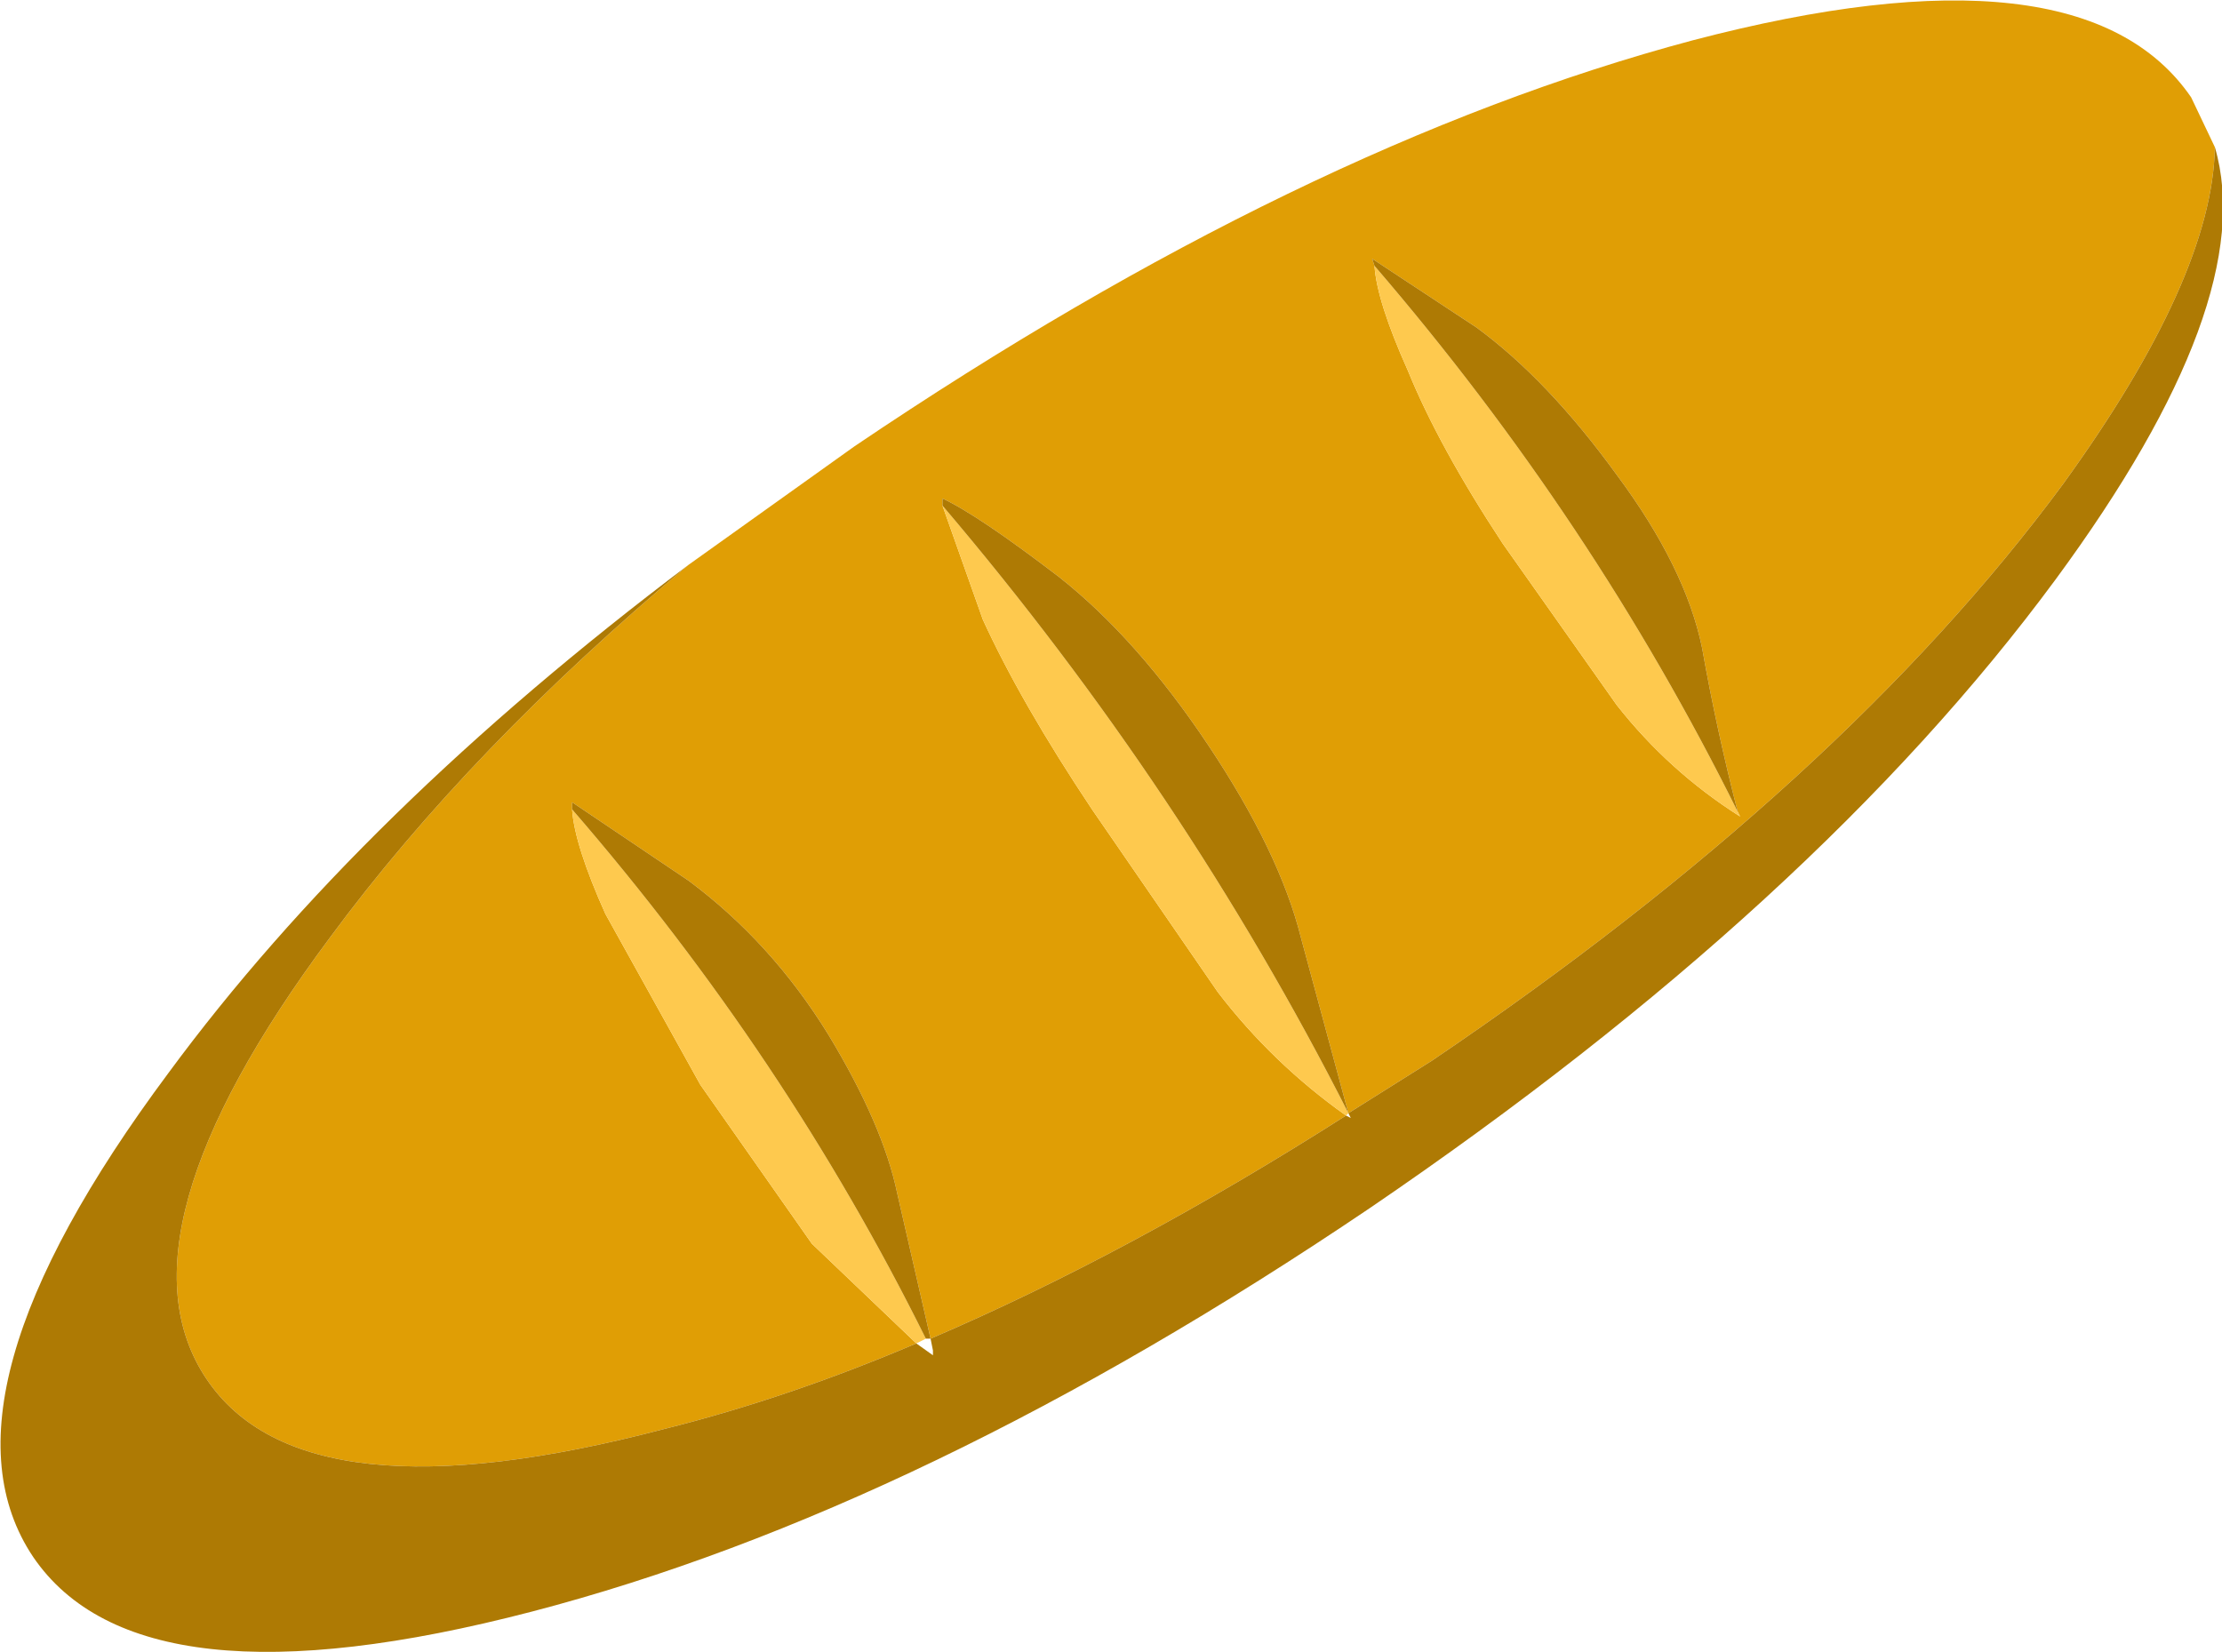
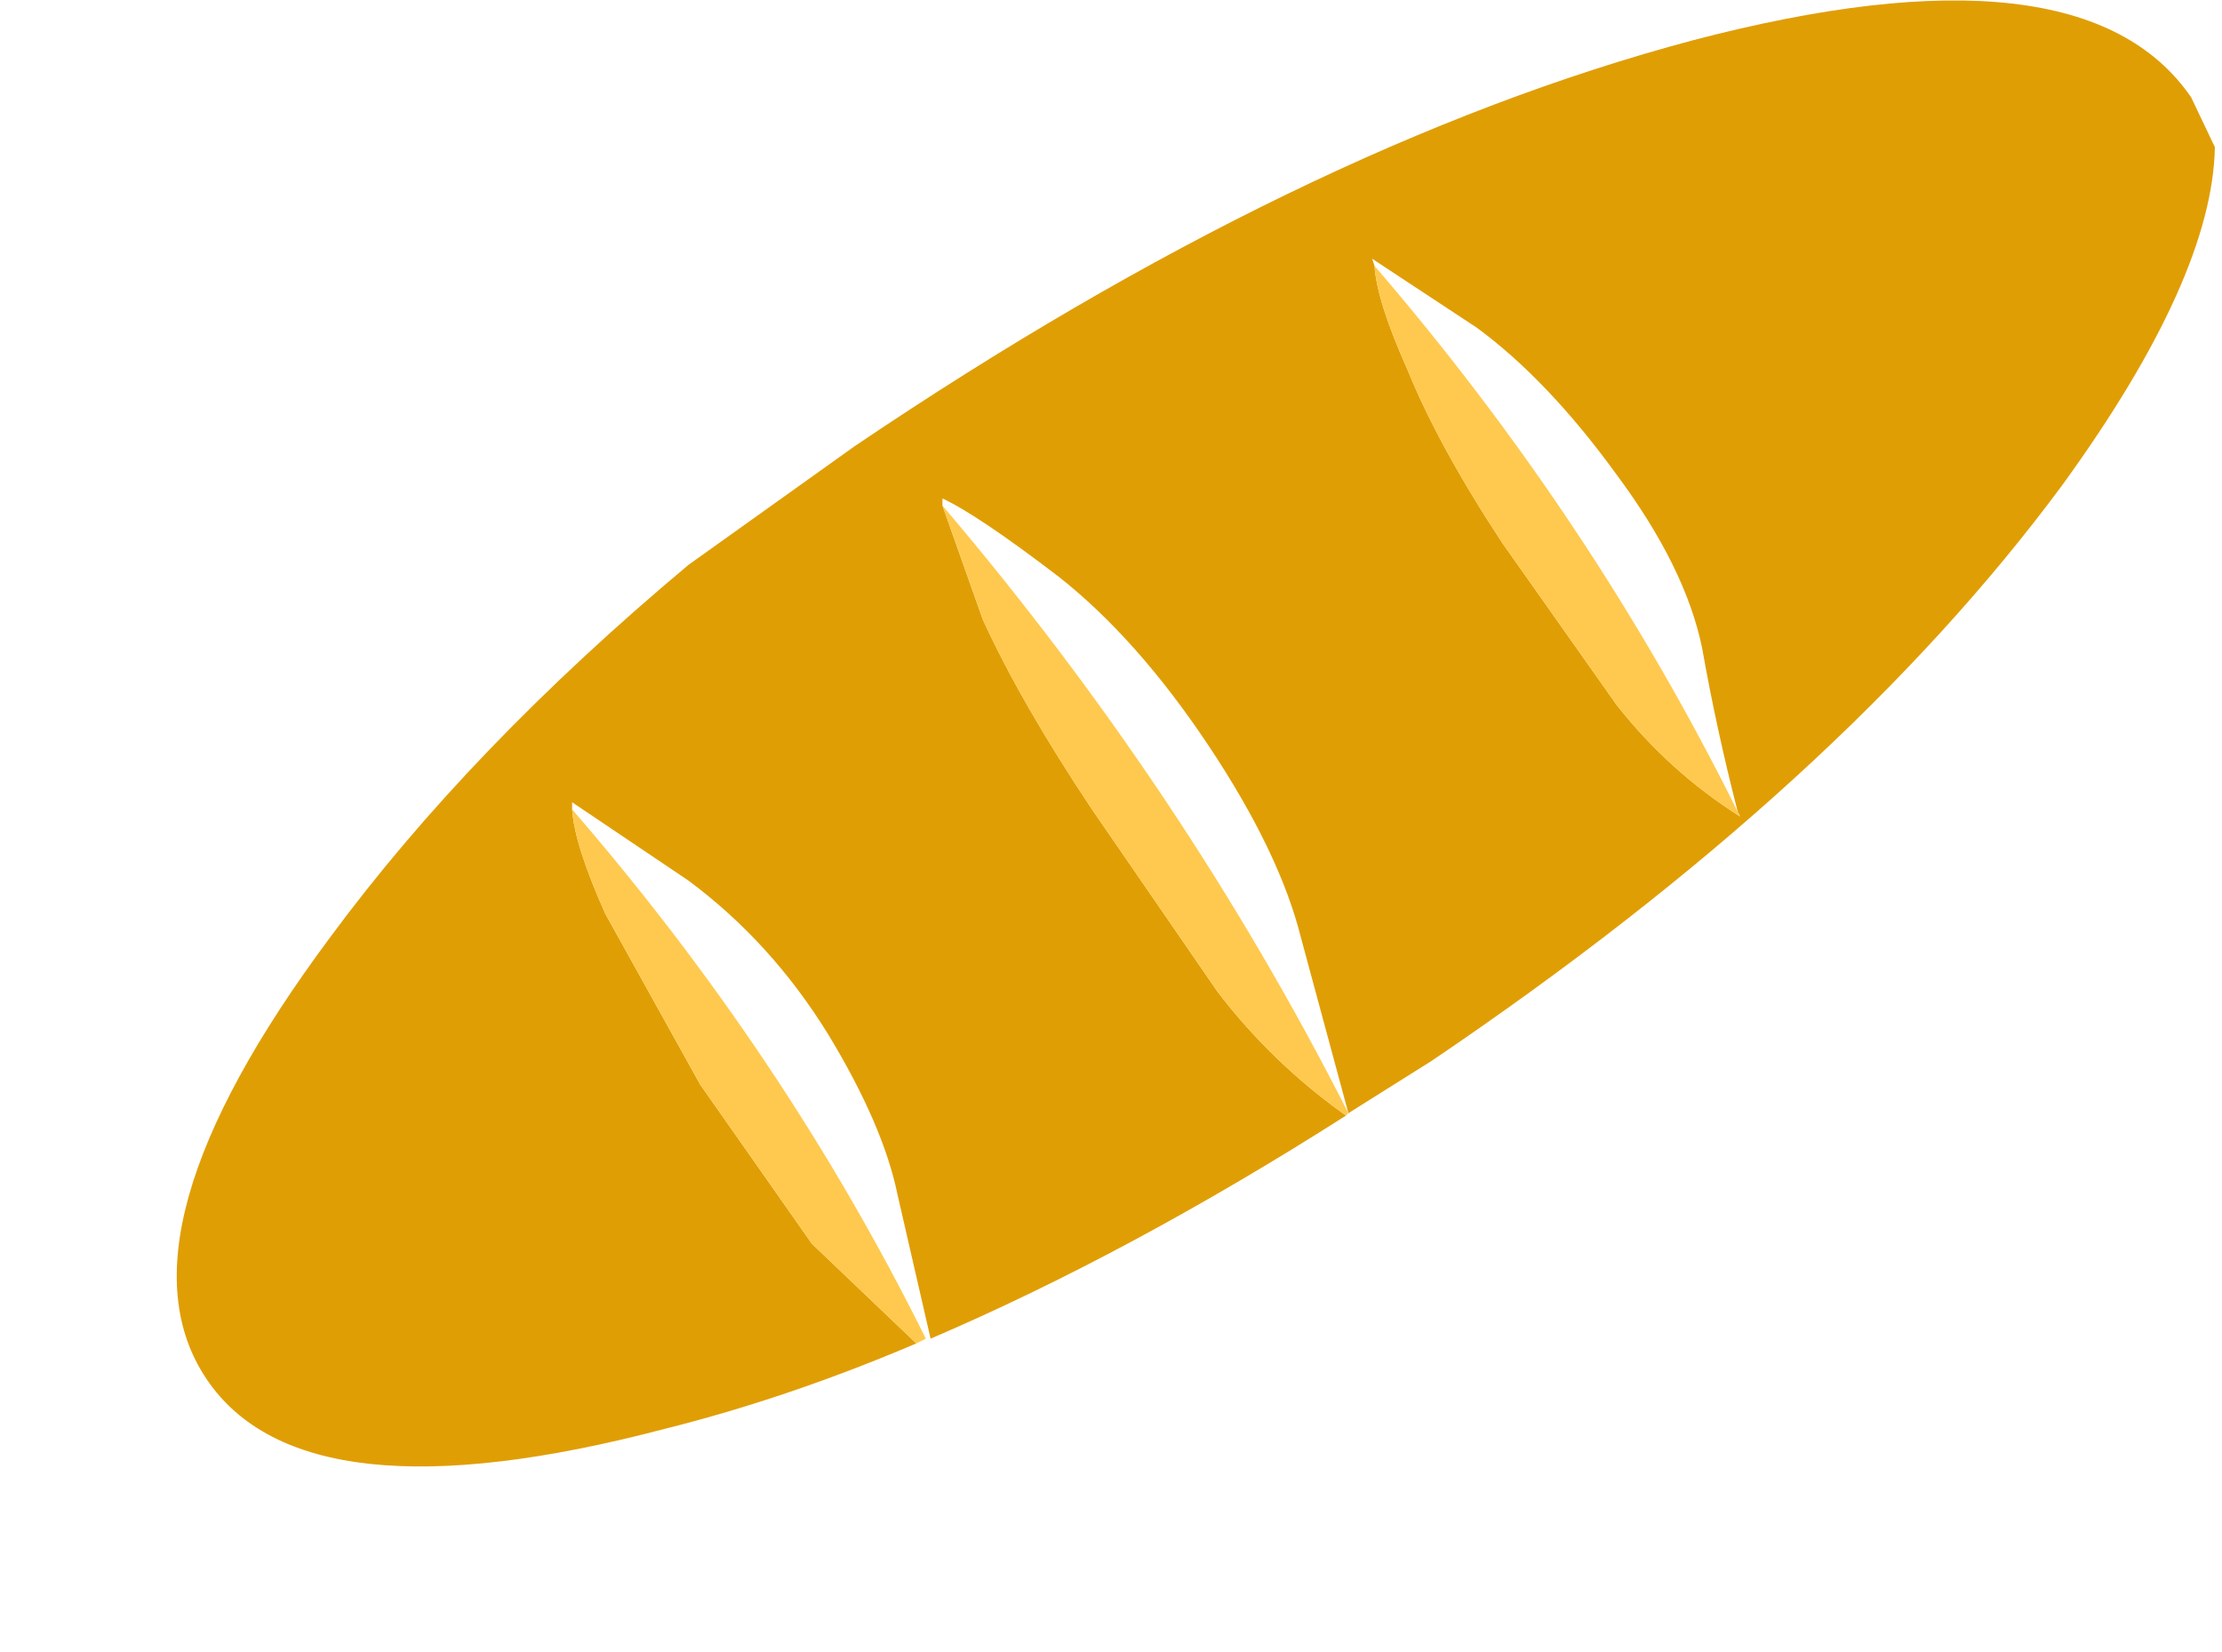
<svg xmlns="http://www.w3.org/2000/svg" height="34.8px" width="46.8px">
  <g transform="matrix(1.0, 0.0, 0.0, 1.0, 23.55, 17.15)">
    <path d="M5.4 -11.55 Q5.45 -10.8 6.1 -9.35 6.75 -7.75 8.1 -5.7 L10.5 -2.3 Q11.6 -0.9 13.1 0.05 L13.05 -0.05 Q12.6 -1.8 12.3 -3.5 11.95 -5.2 10.5 -7.15 9.05 -9.15 7.55 -10.25 L5.35 -11.7 5.4 -11.55 M-9.05 -5.25 L-5.55 -7.75 Q3.85 -14.1 12.1 -16.3 20.3 -18.45 22.6 -15.1 L23.1 -14.05 Q23.05 -11.3 19.9 -6.95 15.25 -0.65 6.6 5.2 L4.85 6.3 3.85 2.6 Q3.4 0.8 1.9 -1.45 0.4 -3.7 -1.25 -5.0 -2.95 -6.3 -3.7 -6.65 L-3.7 -6.5 -2.85 -4.1 Q-2.05 -2.35 -0.55 -0.1 L2.1 3.75 Q3.25 5.25 4.8 6.35 0.25 9.25 -3.95 11.05 L-4.65 8.0 Q-4.95 6.55 -6.1 4.65 -7.3 2.7 -9.05 1.4 L-11.5 -0.25 -11.5 -0.1 Q-11.45 0.65 -10.8 2.1 L-8.8 5.7 -6.45 9.05 -4.25 11.15 Q-6.95 12.3 -9.55 12.95 -17.15 14.95 -19.2 11.9 -21.25 8.85 -16.6 2.6 -13.65 -1.4 -9.05 -5.25" fill="#e09e05" fill-rule="evenodd" stroke="none" />
    <path d="M13.05 -0.05 L13.1 0.05 Q11.6 -0.9 10.5 -2.3 L8.1 -5.7 Q6.75 -7.75 6.1 -9.35 5.45 -10.8 5.4 -11.55 10.0 -6.2 13.05 -0.05 M-4.25 11.15 L-6.45 9.05 -8.8 5.7 -10.8 2.1 Q-11.45 0.65 -11.5 -0.1 -7.0 5.1 -4.05 11.05 L-4.25 11.15 M4.8 6.35 Q3.25 5.25 2.1 3.75 L-0.55 -0.1 Q-2.05 -2.35 -2.85 -4.1 L-3.7 -6.5 Q1.4 -0.5 4.85 6.3 L4.8 6.35" fill="#fec94e" fill-rule="evenodd" stroke="none" />
-     <path d="M5.4 -11.55 L5.35 -11.7 7.55 -10.25 Q9.05 -9.15 10.5 -7.15 11.95 -5.2 12.3 -3.5 12.6 -1.8 13.05 -0.05 10.0 -6.2 5.4 -11.55 M23.1 -14.05 Q24.05 -10.8 19.75 -4.95 14.7 1.9 5.3 8.3 -4.1 14.65 -12.35 16.8 -20.6 18.95 -22.85 15.65 -25.1 12.3 -20.0 5.45 -15.95 -0.05 -9.05 -5.25 -13.65 -1.4 -16.6 2.6 -21.25 8.85 -19.2 11.9 -17.15 14.95 -9.55 12.95 -6.95 12.3 -4.25 11.15 L-3.9 11.4 -3.9 11.3 -3.95 11.05 -4.05 11.05 Q-7.0 5.1 -11.5 -0.1 L-11.5 -0.25 -9.05 1.4 Q-7.3 2.7 -6.1 4.65 -4.95 6.55 -4.65 8.0 L-3.95 11.05 Q0.25 9.25 4.8 6.35 L4.9 6.4 4.85 6.3 Q1.4 -0.5 -3.7 -6.5 L-3.7 -6.65 Q-2.95 -6.3 -1.25 -5.0 0.4 -3.7 1.9 -1.45 3.4 0.8 3.85 2.6 L4.85 6.3 6.6 5.2 Q15.25 -0.65 19.9 -6.95 23.05 -11.3 23.1 -14.05" fill="#ae7a04" fill-rule="evenodd" stroke="none" />
  </g>
</svg>